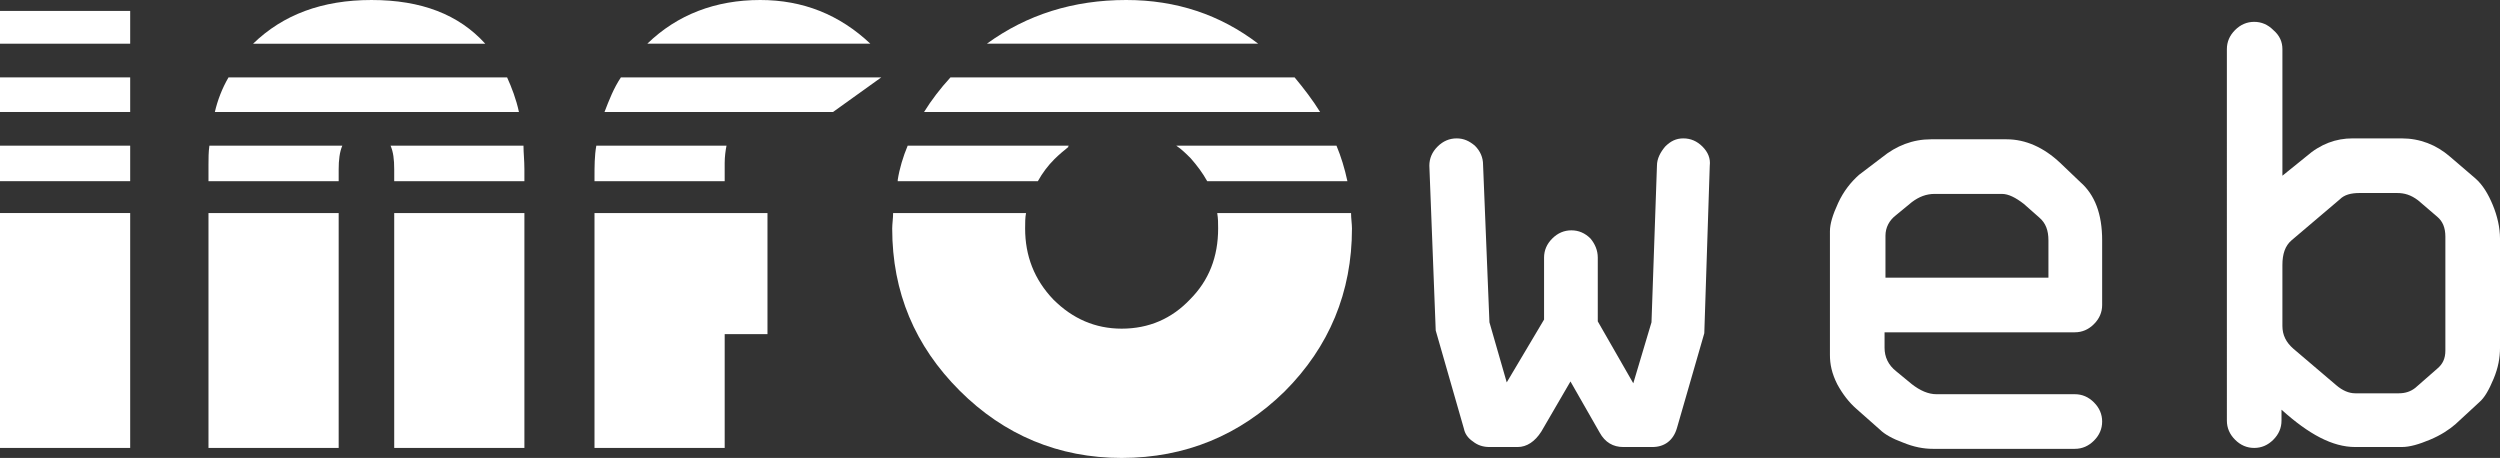
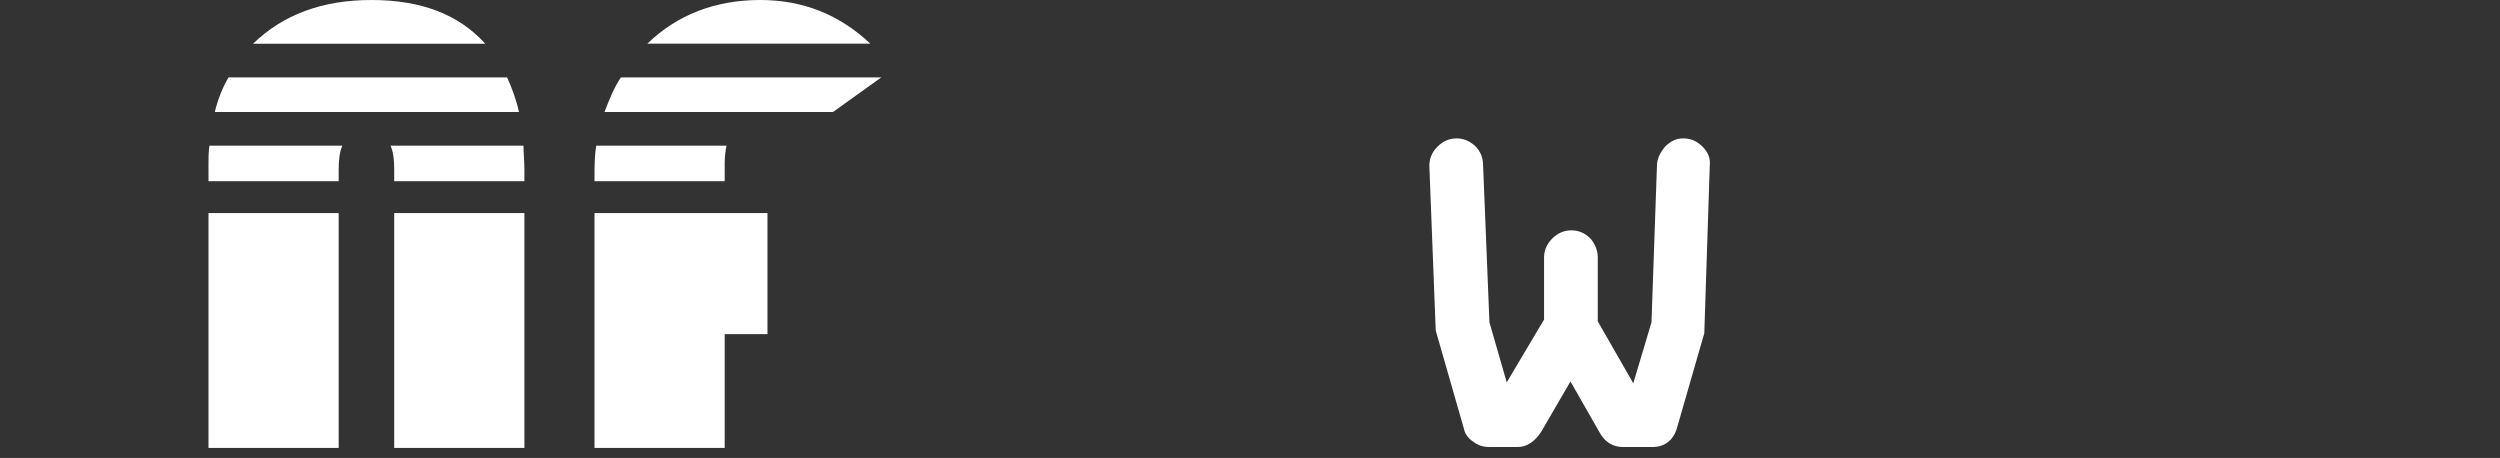
<svg xmlns="http://www.w3.org/2000/svg" id="Layer_1" data-name="Layer 1" viewBox="0 0 274.6 50.3">
  <rect x="0" y="0" width="274.6" height="50.3" fill="#333333" stroke="none" />
  <defs>
    <style>
      .cls-1 {
        fill: #fff;
      }
    </style>
  </defs>
-   <path class="cls-1" d="m0,8.5v3.8h14.3v-3.8H0Zm0,40.7h14.3v-25.8H0v25.8ZM0,16v3.9h14.3v-3.9H0ZM0,1.2v3.6h14.3V1.2H0Z" />
  <path class="cls-1" d="m22.9,23.4v25.8h14.3v-25.8h-14.3Zm34.6-7.4h-14.6c.3.7.4,1.5.4,2.6v1.3h14.3v-1.3c-0-1-.1-1.8-.1-2.6Zm-14.2,7.4v25.8h14.3v-25.8h-14.3Zm12.4-14.9h-30.6c-.7,1.2-1.2,2.5-1.5,3.8h33.4c-.3-1.4-.8-2.7-1.3-3.8Zm-2.4-3.7c-2.9-3.2-7-4.8-12.5-4.8-5.4,0-9.7,1.6-13,4.8h25.5Zm-30.3,11.2c-.1.7-.1,1.4-.1,2.1v1.8h14.3v-1.3c0-1,.1-1.9.4-2.6h-14.6Z" />
  <path class="cls-1" d="m65.3,23.4v25.8h14.3v-12.5h4.7v-13.3m-4.7-5.5c0-.7.1-1.4.2-1.9h-14.3c-.2,1.1-.2,2.3-.2,3.5v.4h14.3s0-2-0-2Zm6.7-1.9h.1-.1Zm-18.1-7.5c-.8,1.2-1.3,2.5-1.8,3.8h25.1l5.3-3.8h-28.6ZM83.5,0c-4.9,0-9.1,1.6-12.4,4.8h24.5c-3.4-3.2-7.4-4.8-12.1-4.8Z" />
-   <path class="cls-1" d="m148.4,23.4h-14.7c.1.6.1,1.1.1,1.7,0,3.1-1,5.7-3.1,7.8-2,2.1-4.5,3.2-7.5,3.2-2.9,0-5.4-1.1-7.5-3.2-2.1-2.2-3.1-4.8-3.1-7.8,0-.6,0-1.2.1-1.7h-14.6c0,.6-.1,1.2-.1,1.7,0,7,2.5,12.9,7.4,17.8s10.9,7.4,17.8,7.4c7,0,13-2.5,17.9-7.3,4.9-4.9,7.4-10.9,7.4-17.9 0-.5-.1-1.1-.1-1.7Zm-48.7-7.4c-.5,1.2-.9,2.5-1.1,3.9h15.4c.5-.9,1.1-1.7,1.8-2.4.5-.5,1.1-1,1.6-1.4h-17.7v-.1Zm42.5-7.5h-37.8c-1.1,1.2-2.1,2.5-2.9,3.8h43.5c-.8-1.3-1.8-2.6-2.8-3.8ZM123.7,0c-5.8,0-10.9,1.6-15.3,4.8h29.8c-4.2-3.2-9-4.8-14.5-4.8Zm23.1,16h-17.6c.6.4,1.1.9,1.6,1.4.7.8,1.3,1.6,1.8,2.5h15.4c-.3-1.4-.7-2.7-1.2-3.9Zm-48.2,3.8h15.4c.5-.9,1.1-1.7,1.8-2.4.5-.5,1.1-1,1.6-1.4h-17.7c-.5,1.2-.9,2.5-1.1,3.8Zm1.1-3.8c-.5,1.2-.9,2.5-1.1,3.9h15.4c.5-.9,1.1-1.7,1.8-2.4.5-.5,1.1-1,1.6-1.4h-17.7v-.1Z" />
  <path class="cls-1" d="m175.5,28.3v7l3.9,6.8,2-6.7.6-17.2c0-.8.4-1.5.9-2.1.6-.6,1.2-.9,2-.9s1.5.3,2.1.9c.6.6.9,1.3.8,2.1l-.6,18.4-3,10.4c-.4,1.4-1.4,2.1-2.7,2.1h-3.2c-1.1,0-2-.5-2.6-1.6l-3.2-5.6-3.2,5.5c-.7,1.1-1.6,1.7-2.6,1.7h-3.1c-.7,0-1.3-.2-1.8-.6-.6-.4-.9-.9-1-1.4l-3.1-10.8-.7-18.1c0-.8.3-1.5.9-2.1.6-.6,1.3-.9,2.1-.9s1.4.3,2,.8c.6.6.9,1.3.9,2.1l.7,17.3,1.9,6.6,4.1-6.9v-6.8c0-.8.3-1.5.9-2.1.6-.6,1.3-.9,2.1-.9s1.5.3,2.1.9c.5.6.8,1.3.8,2.1Z" />
-   <path class="cls-1" d="m230.9,26.4v7.1c0,.8-.3,1.5-.9,2.1s-1.3.9-2.1.9h-20.9v1.7c0,1,.4,1.9,1.3,2.6l1.7,1.4c.9.7,1.8,1.1,2.7,1.1h15.2c.8,0,1.5.3,2.1.9s.9,1.3.9,2.1-.3,1.5-.9,2.1-1.3.9-2.1.9h-15.6c-1,0-2.1-.2-3.3-.7-1.1-.4-2-.9-2.5-1.4l-2.6-2.3c-.8-.7-1.5-1.6-2.1-2.7-.6-1.2-.8-2.2-.8-3.2v-13.6c0-.8.3-1.8.9-3.1s1.4-2.3,2.3-3.1l2.5-1.9c1.6-1.3,3.4-2,5.4-2h8.3c2.1,0,4.1.9,5.9,2.6l2.2,2.1c1.6,1.4,2.4,3.5,2.4,6.4Zm-23.8-.5v4.6h17.9v-4.1c0-1.1-.3-1.9-1-2.5l-1.7-1.5c-.9-.7-1.7-1.1-2.4-1.1h-7.4c-.9,0-1.7.3-2.5.9l-1.7,1.4c-.8.6-1.2,1.4-1.2,2.3Z" />
-   <path class="cls-1" d="m250.7,5.4v13.9l2.6-2.1c1.6-1.4,3.3-2,5.1-2h5.4c2,0,3.8.7,5.3,2l2.8,2.4c.8.7,1.4,1.7,1.9,2.9s.8,2.5.8,3.7v12c0,1.1-.2,2.2-.7,3.4s-1,2.1-1.6,2.6l-2.6,2.4c-.7.6-1.6,1.2-2.8,1.7s-2.2.8-3.1.8h-5.1c-2.5,0-5.1-1.4-8.1-4.1v1.2c0,.8-.3,1.5-.9,2.1s-1.3.9-2.1.9-1.5-.3-2.1-.9-.9-1.3-.9-2.1V5.4c0-.8.3-1.5.9-2.1.6-.6,1.3-.9,2.1-.9s1.5.3,2.1.9c.7.6,1,1.3,1,2.1Zm12.6,15.8h-4.1c-1,0-1.7.2-2.2.7l-5.3,4.5c-.7.6-1,1.5-1,2.7v6.7c0,1,.4,1.8,1.2,2.5l4.7,4c.7.6,1.4.9,2.1.9h4.8c.7,0,1.3-.2,1.8-.6l2.4-2.1c.6-.5.9-1.1.9-2v-12.5c0-1-.3-1.7-.9-2.2l-2.1-1.8c-.8-.6-1.5-.8-2.3-.8Z" />
</svg>